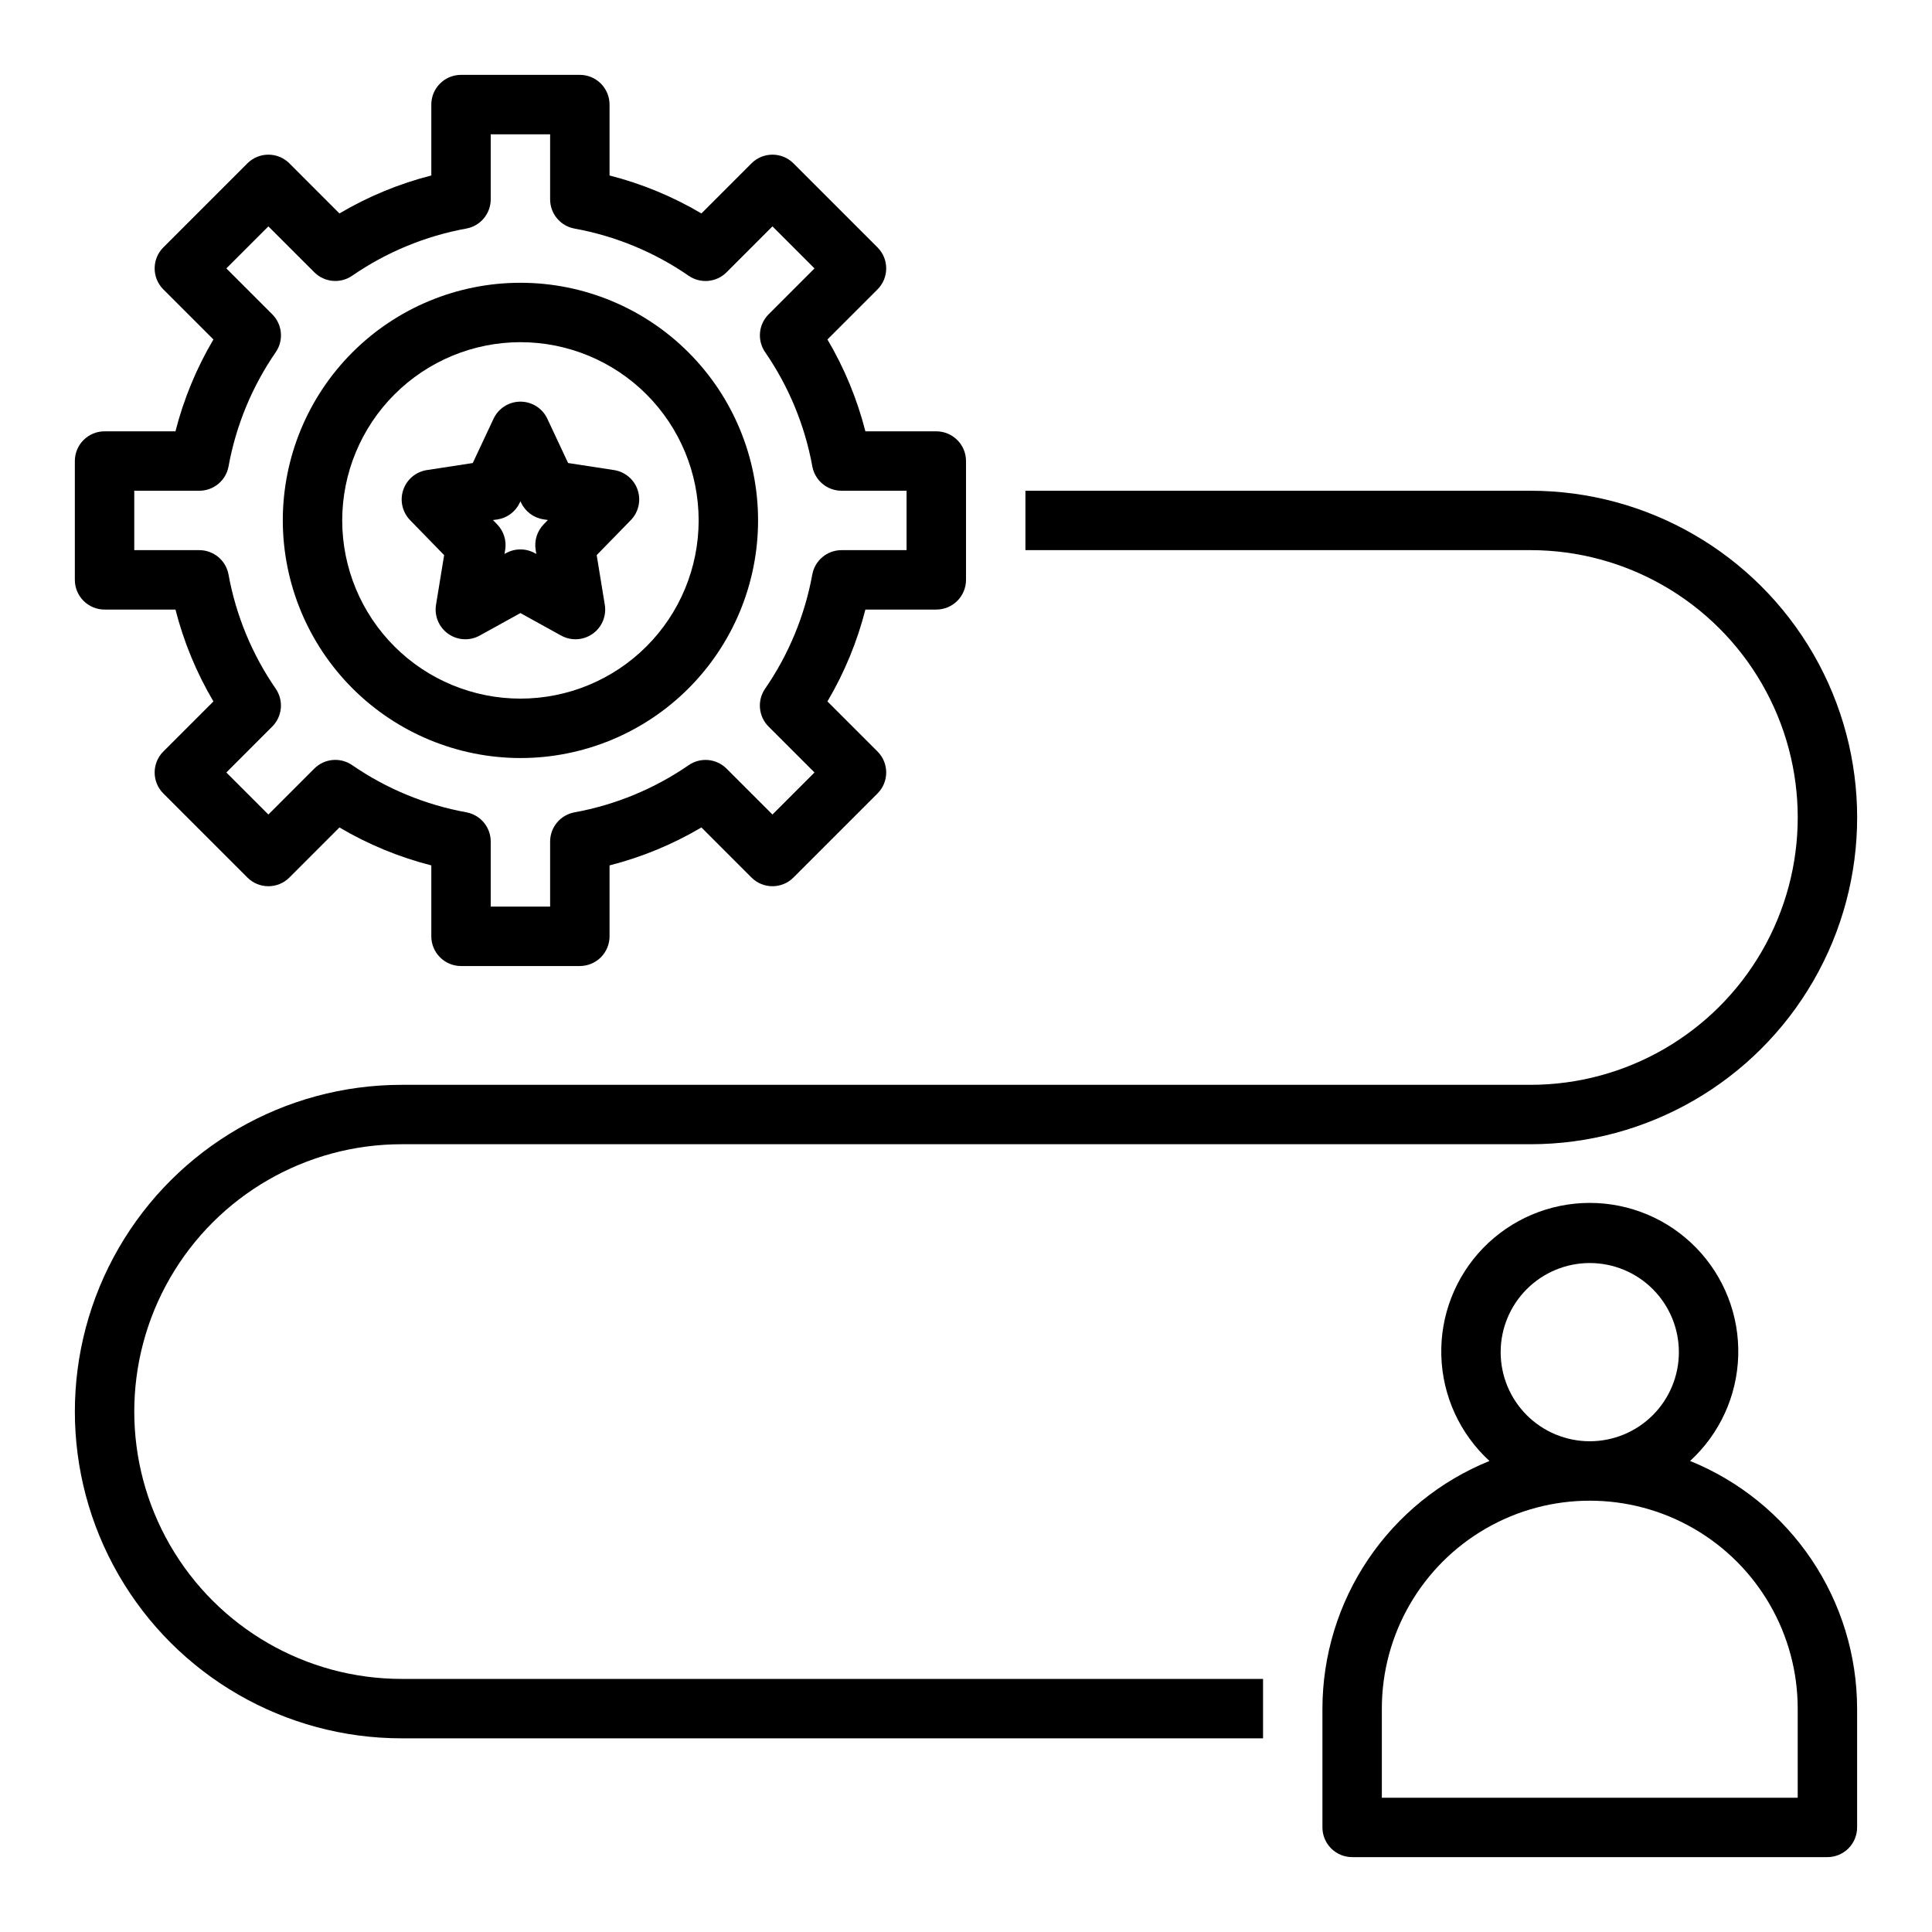
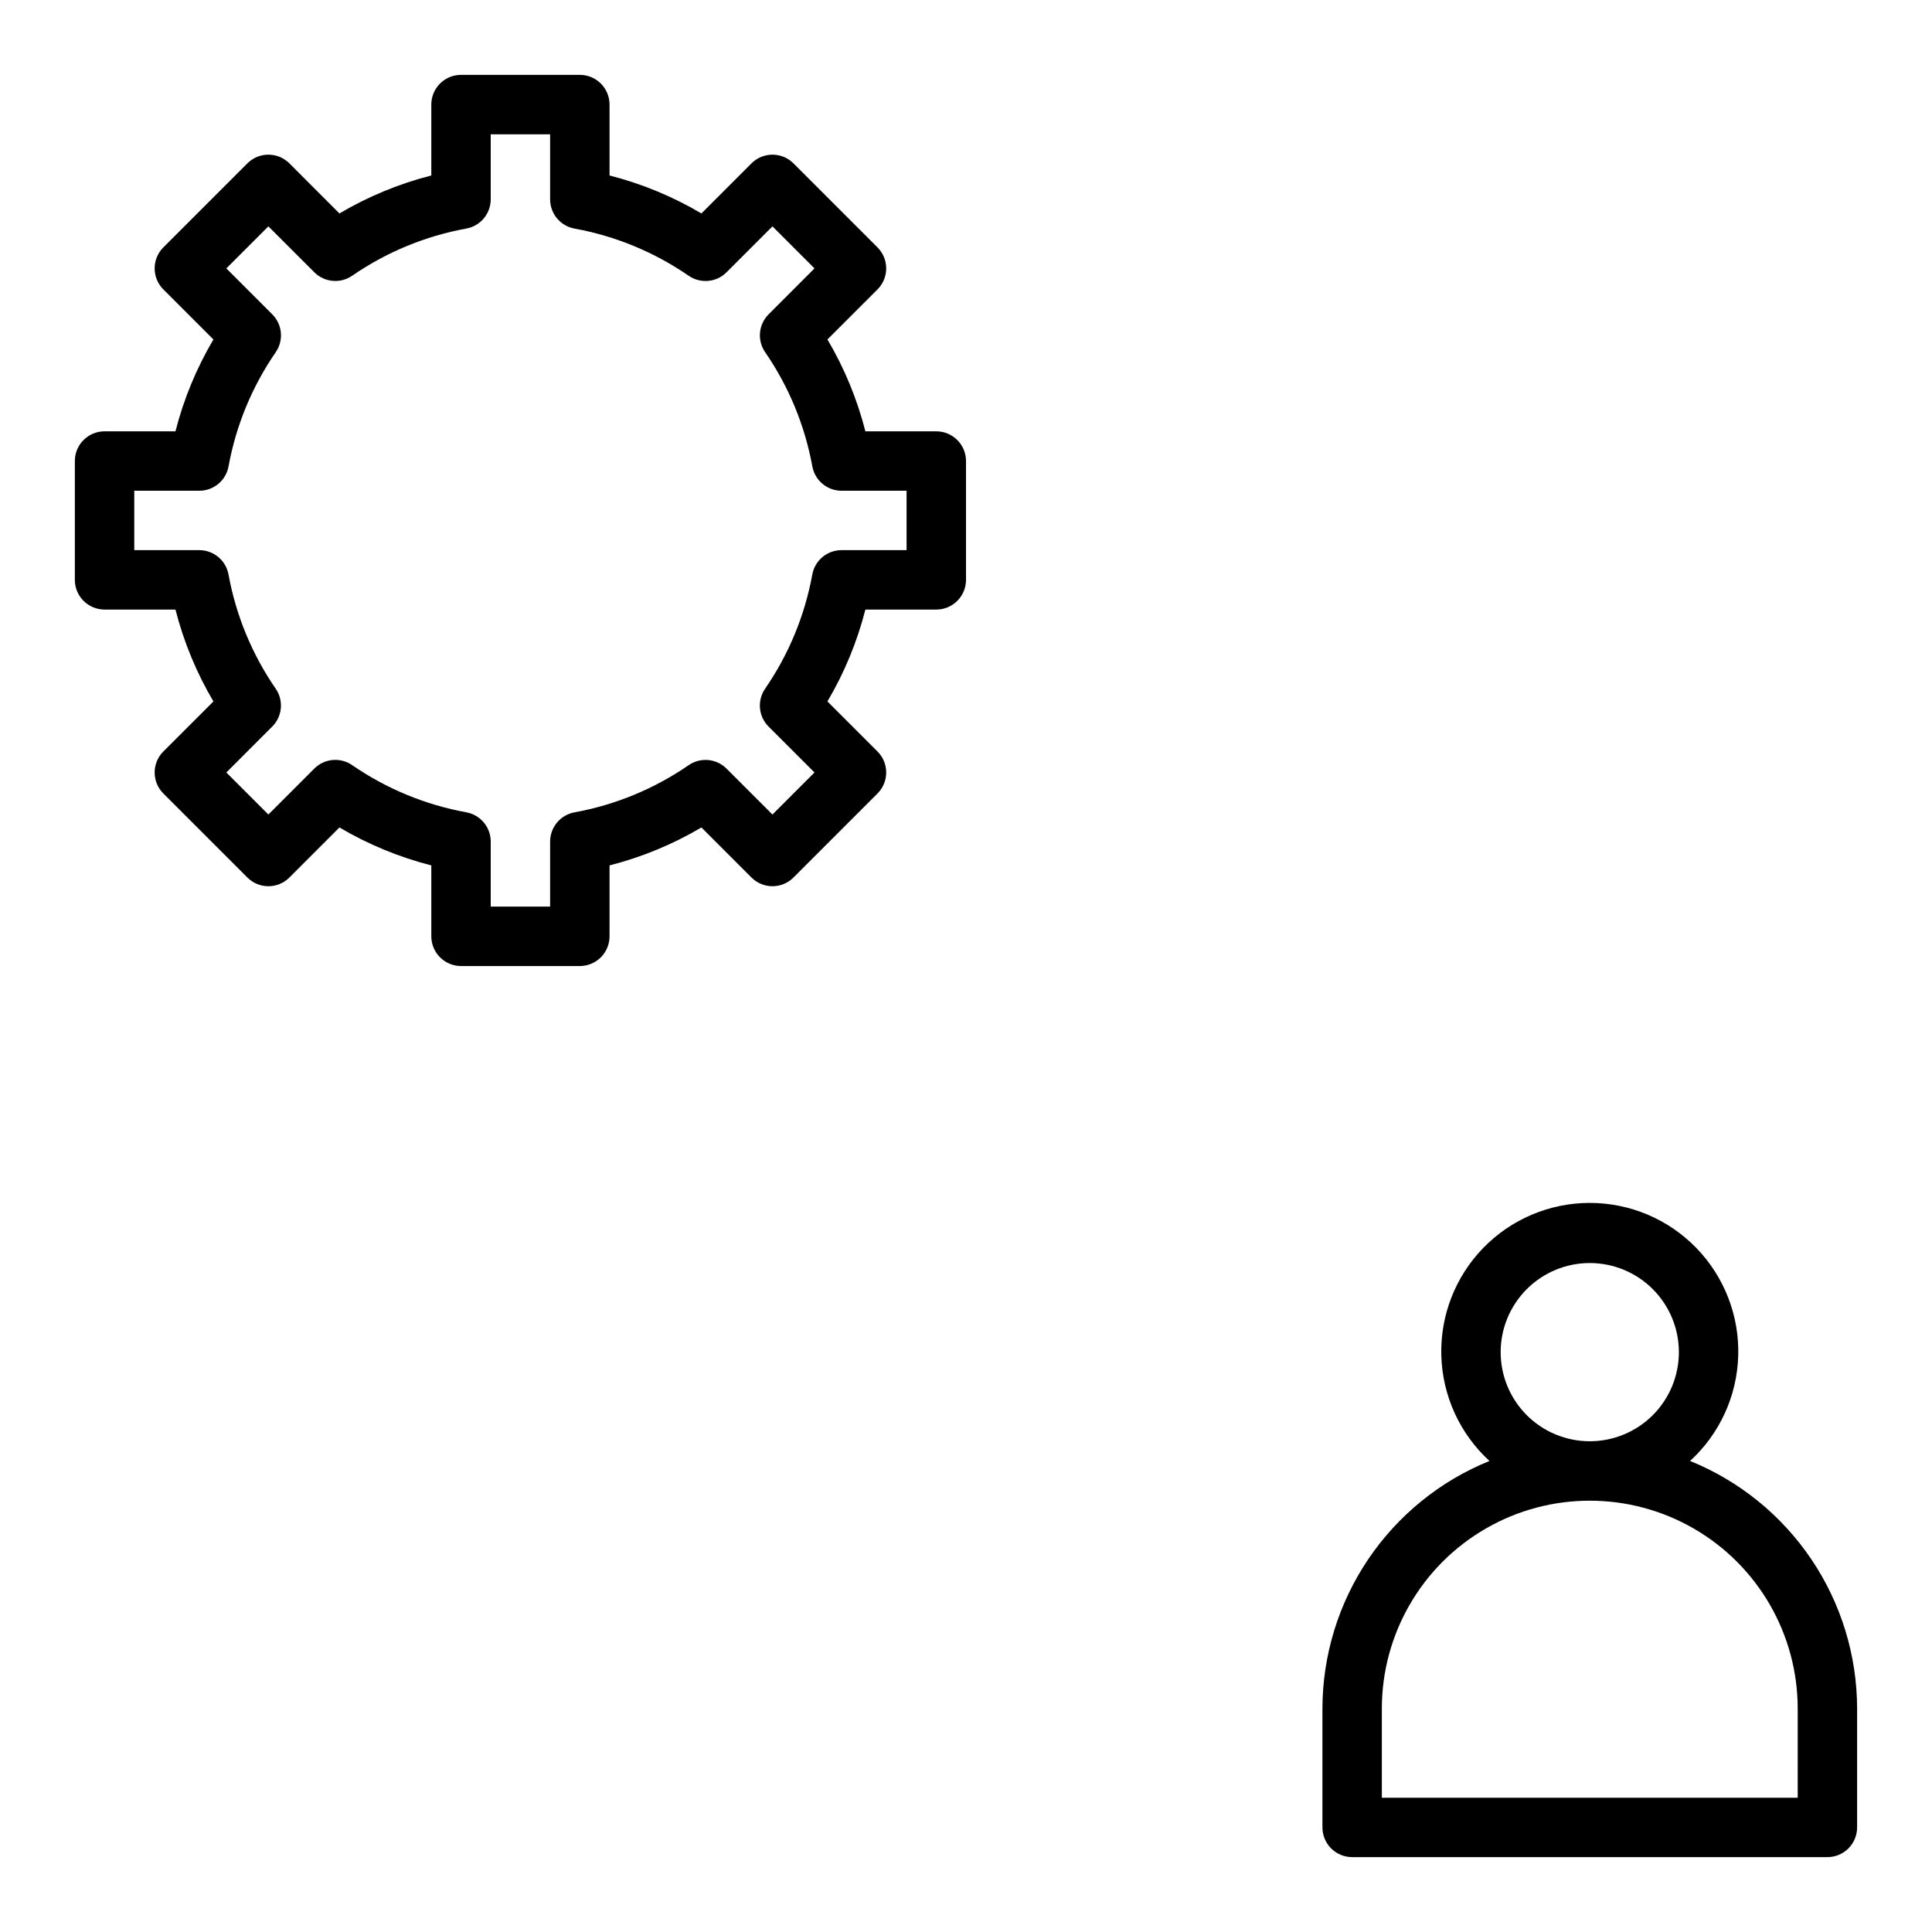
<svg xmlns="http://www.w3.org/2000/svg" fill="#000000" width="800px" height="800px" version="1.1" viewBox="144 144 512 512">
  <g>
    <path d="m171.71 305.54h18.789c2.184 8.551 5.57 16.75 10.062 24.348l-13.273 13.266c-3.074 3.074-3.074 8.055 0 11.129l22.27 22.27c3.074 3.074 8.059 3.074 11.133 0l13.266-13.273-0.004 0.004c7.598 4.488 15.797 7.875 24.348 10.059v18.789c0 2.09 0.832 4.09 2.309 5.566 1.477 1.477 3.477 2.309 5.566 2.309h31.488c2.086 0 4.09-0.832 5.566-2.309 1.473-1.477 2.305-3.477 2.305-5.566v-18.789c8.551-2.184 16.75-5.57 24.348-10.059l13.266 13.273v-0.004c3.074 3.074 8.055 3.074 11.129 0l22.27-22.27c3.074-3.074 3.074-8.055 0-11.129l-13.273-13.266h0.004c4.488-7.598 7.875-15.797 10.059-24.348h18.789c2.09 0 4.09-0.832 5.566-2.305 1.477-1.477 2.309-3.481 2.309-5.566v-31.488c0-2.09-0.832-4.09-2.309-5.566-1.477-1.477-3.477-2.309-5.566-2.309h-18.789c-2.184-8.551-5.57-16.75-10.059-24.348l13.273-13.266-0.004 0.004c3.074-3.074 3.074-8.059 0-11.133l-22.27-22.27c-3.074-3.074-8.055-3.074-11.129 0l-13.266 13.273c-7.598-4.492-15.797-7.879-24.348-10.062v-18.789c0-2.09-0.832-4.09-2.305-5.566-1.477-1.477-3.481-2.309-5.566-2.309h-31.488c-4.348 0-7.875 3.527-7.875 7.875v18.789c-8.551 2.184-16.75 5.57-24.348 10.062l-13.262-13.273c-3.074-3.074-8.059-3.074-11.133 0l-22.27 22.27c-3.074 3.074-3.074 8.059 0 11.133l13.273 13.266v-0.004c-4.492 7.598-7.879 15.797-10.062 24.348h-18.789c-4.348 0-7.875 3.527-7.875 7.875v31.488c0 2.086 0.832 4.09 2.309 5.566 1.477 1.473 3.477 2.305 5.566 2.305zm7.871-31.488h17.238c3.801 0 7.059-2.711 7.746-6.449 1.977-10.863 6.242-21.184 12.512-30.273 2.148-3.129 1.762-7.348-0.922-10.031l-12.172-12.168 11.141-11.141 12.172 12.164h-0.004c2.684 2.684 6.902 3.07 10.031 0.922 9.09-6.269 19.41-10.535 30.273-12.512 3.734-0.688 6.445-3.941 6.449-7.738v-17.238h15.742v17.238c0 3.801 2.711 7.059 6.449 7.746 10.863 1.977 21.184 6.242 30.273 12.512 3.129 2.148 7.348 1.762 10.031-0.922l12.168-12.172 11.141 11.141-12.164 12.172v-0.004c-2.684 2.684-3.07 6.902-0.918 10.031 6.266 9.09 10.531 19.41 12.508 30.273 0.688 3.734 3.941 6.445 7.738 6.449h17.238v15.742h-17.238c-3.801 0-7.059 2.711-7.746 6.449-1.977 10.863-6.242 21.184-12.508 30.273-2.152 3.129-1.766 7.348 0.918 10.031l12.172 12.168-11.141 11.141-12.172-12.164h0.004c-2.684-2.684-6.902-3.07-10.031-0.918-9.09 6.266-19.41 10.531-30.273 12.508-3.734 0.688-6.445 3.941-6.449 7.738v17.238h-15.742v-17.238c0-3.801-2.711-7.059-6.449-7.746-10.863-1.977-21.184-6.242-30.273-12.508-3.129-2.152-7.348-1.766-10.031 0.918l-12.168 12.172-11.141-11.141 12.164-12.172v0.004c2.684-2.684 3.07-6.902 0.922-10.031-6.269-9.09-10.535-19.41-12.512-30.273-0.688-3.734-3.941-6.445-7.738-6.449h-17.238z" />
-     <path d="m281.92 344.89c16.703 0 32.723-6.637 44.531-18.445 11.809-11.809 18.445-27.828 18.445-44.531s-6.637-32.719-18.445-44.531c-11.809-11.809-27.828-18.445-44.531-18.445s-32.719 6.637-44.531 18.445c-11.809 11.812-18.445 27.828-18.445 44.531 0.02 16.695 6.66 32.703 18.465 44.512 11.809 11.805 27.816 18.445 44.512 18.465zm0-110.21c12.527 0 24.539 4.977 33.398 13.832 8.859 8.859 13.832 20.871 13.832 33.398 0 12.527-4.973 24.539-13.832 33.398s-20.871 13.832-33.398 13.832c-12.527 0-24.539-4.973-33.398-13.832-8.855-8.859-13.832-20.871-13.832-33.398 0.012-12.523 4.992-24.527 13.848-33.383 8.855-8.855 20.859-13.836 33.383-13.848z" />
    <path d="m591.89 531.17c7.848-7.188 12.449-17.242 12.758-27.875 0.312-10.637-3.695-20.941-11.105-28.574-7.41-7.633-17.598-11.938-28.234-11.938-10.641 0-20.824 4.305-28.238 11.938-7.41 7.633-11.418 17.938-11.105 28.574 0.309 10.633 4.914 20.688 12.758 27.875-13.066 5.297-24.254 14.375-32.141 26.062-7.883 11.691-12.105 25.465-12.125 39.566v31.488c0 2.086 0.832 4.09 2.309 5.566 1.477 1.473 3.477 2.305 5.566 2.305h125.95c2.086 0 4.09-0.832 5.566-2.305 1.473-1.477 2.305-3.481 2.305-5.566v-31.488c-0.02-14.102-4.242-27.875-12.125-39.566-7.887-11.688-19.074-20.766-32.141-26.062zm-26.582-52.453c6.262 0 12.27 2.488 16.699 6.918 4.426 4.43 6.914 10.434 6.914 16.699 0 6.262-2.488 12.27-6.914 16.699-4.43 4.426-10.438 6.914-16.699 6.914-6.266 0-12.273-2.488-16.699-6.914-4.43-4.43-6.918-10.438-6.918-16.699 0-6.266 2.488-12.27 6.918-16.699 4.426-4.43 10.434-6.918 16.699-6.918zm55.105 141.7h-110.21v-23.613c0-19.688 10.504-37.879 27.551-47.723 17.051-9.844 38.055-9.844 55.105 0s27.551 28.035 27.551 47.723z" />
-     <path d="m261.7 291.11-2.148 13.16c-0.484 2.977 0.77 5.969 3.234 7.703 2.465 1.738 5.707 1.914 8.344 0.453l10.785-5.957 10.785 5.961v-0.004c2.637 1.461 5.879 1.285 8.344-0.453 2.465-1.734 3.723-4.727 3.234-7.703l-2.148-13.16 9.035-9.266h0.004c2.055-2.113 2.758-5.199 1.82-7.992-0.934-2.797-3.356-4.832-6.269-5.281l-12.164-1.867-5.512-11.746 0.004 0.004c-1.297-2.762-4.074-4.523-7.125-4.523s-5.828 1.762-7.125 4.523l-5.512 11.746-12.164 1.867 0.004-0.004c-2.914 0.449-5.336 2.484-6.269 5.281-0.938 2.793-0.234 5.879 1.82 7.992zm14.105-9.445c2.594-0.398 4.82-2.059 5.938-4.434l0.172-0.402 0.172 0.371c1.117 2.375 3.344 4.035 5.938 4.43l1.172 0.18-1.109 1.141v0.004c-1.742 1.789-2.535 4.297-2.133 6.762l0.18 1.086-0.41-0.219c-2.371-1.312-5.246-1.312-7.617 0l-0.41 0.219 0.18-1.086c0.402-2.465-0.391-4.973-2.133-6.762l-1.109-1.141z" />
-     <path d="m549.57 274.05h-133.82v15.742h133.82c25.312 0 48.699 13.504 61.355 35.426s12.656 48.926 0 70.848-36.043 35.426-61.355 35.426h-299.14c-30.938 0-59.523 16.504-74.992 43.293-15.465 26.793-15.465 59.801 0 86.594 15.469 26.793 44.055 43.297 74.992 43.297h228.29v-15.746h-228.29c-25.312 0-48.699-13.504-61.355-35.422-12.656-21.922-12.656-48.93 0-70.848 12.656-21.922 36.043-35.426 61.355-35.426h299.14c30.938 0 59.523-16.504 74.992-43.297 15.469-26.789 15.469-59.801 0-86.59-15.469-26.793-44.055-43.297-74.992-43.297z" />
  </g>
</svg>